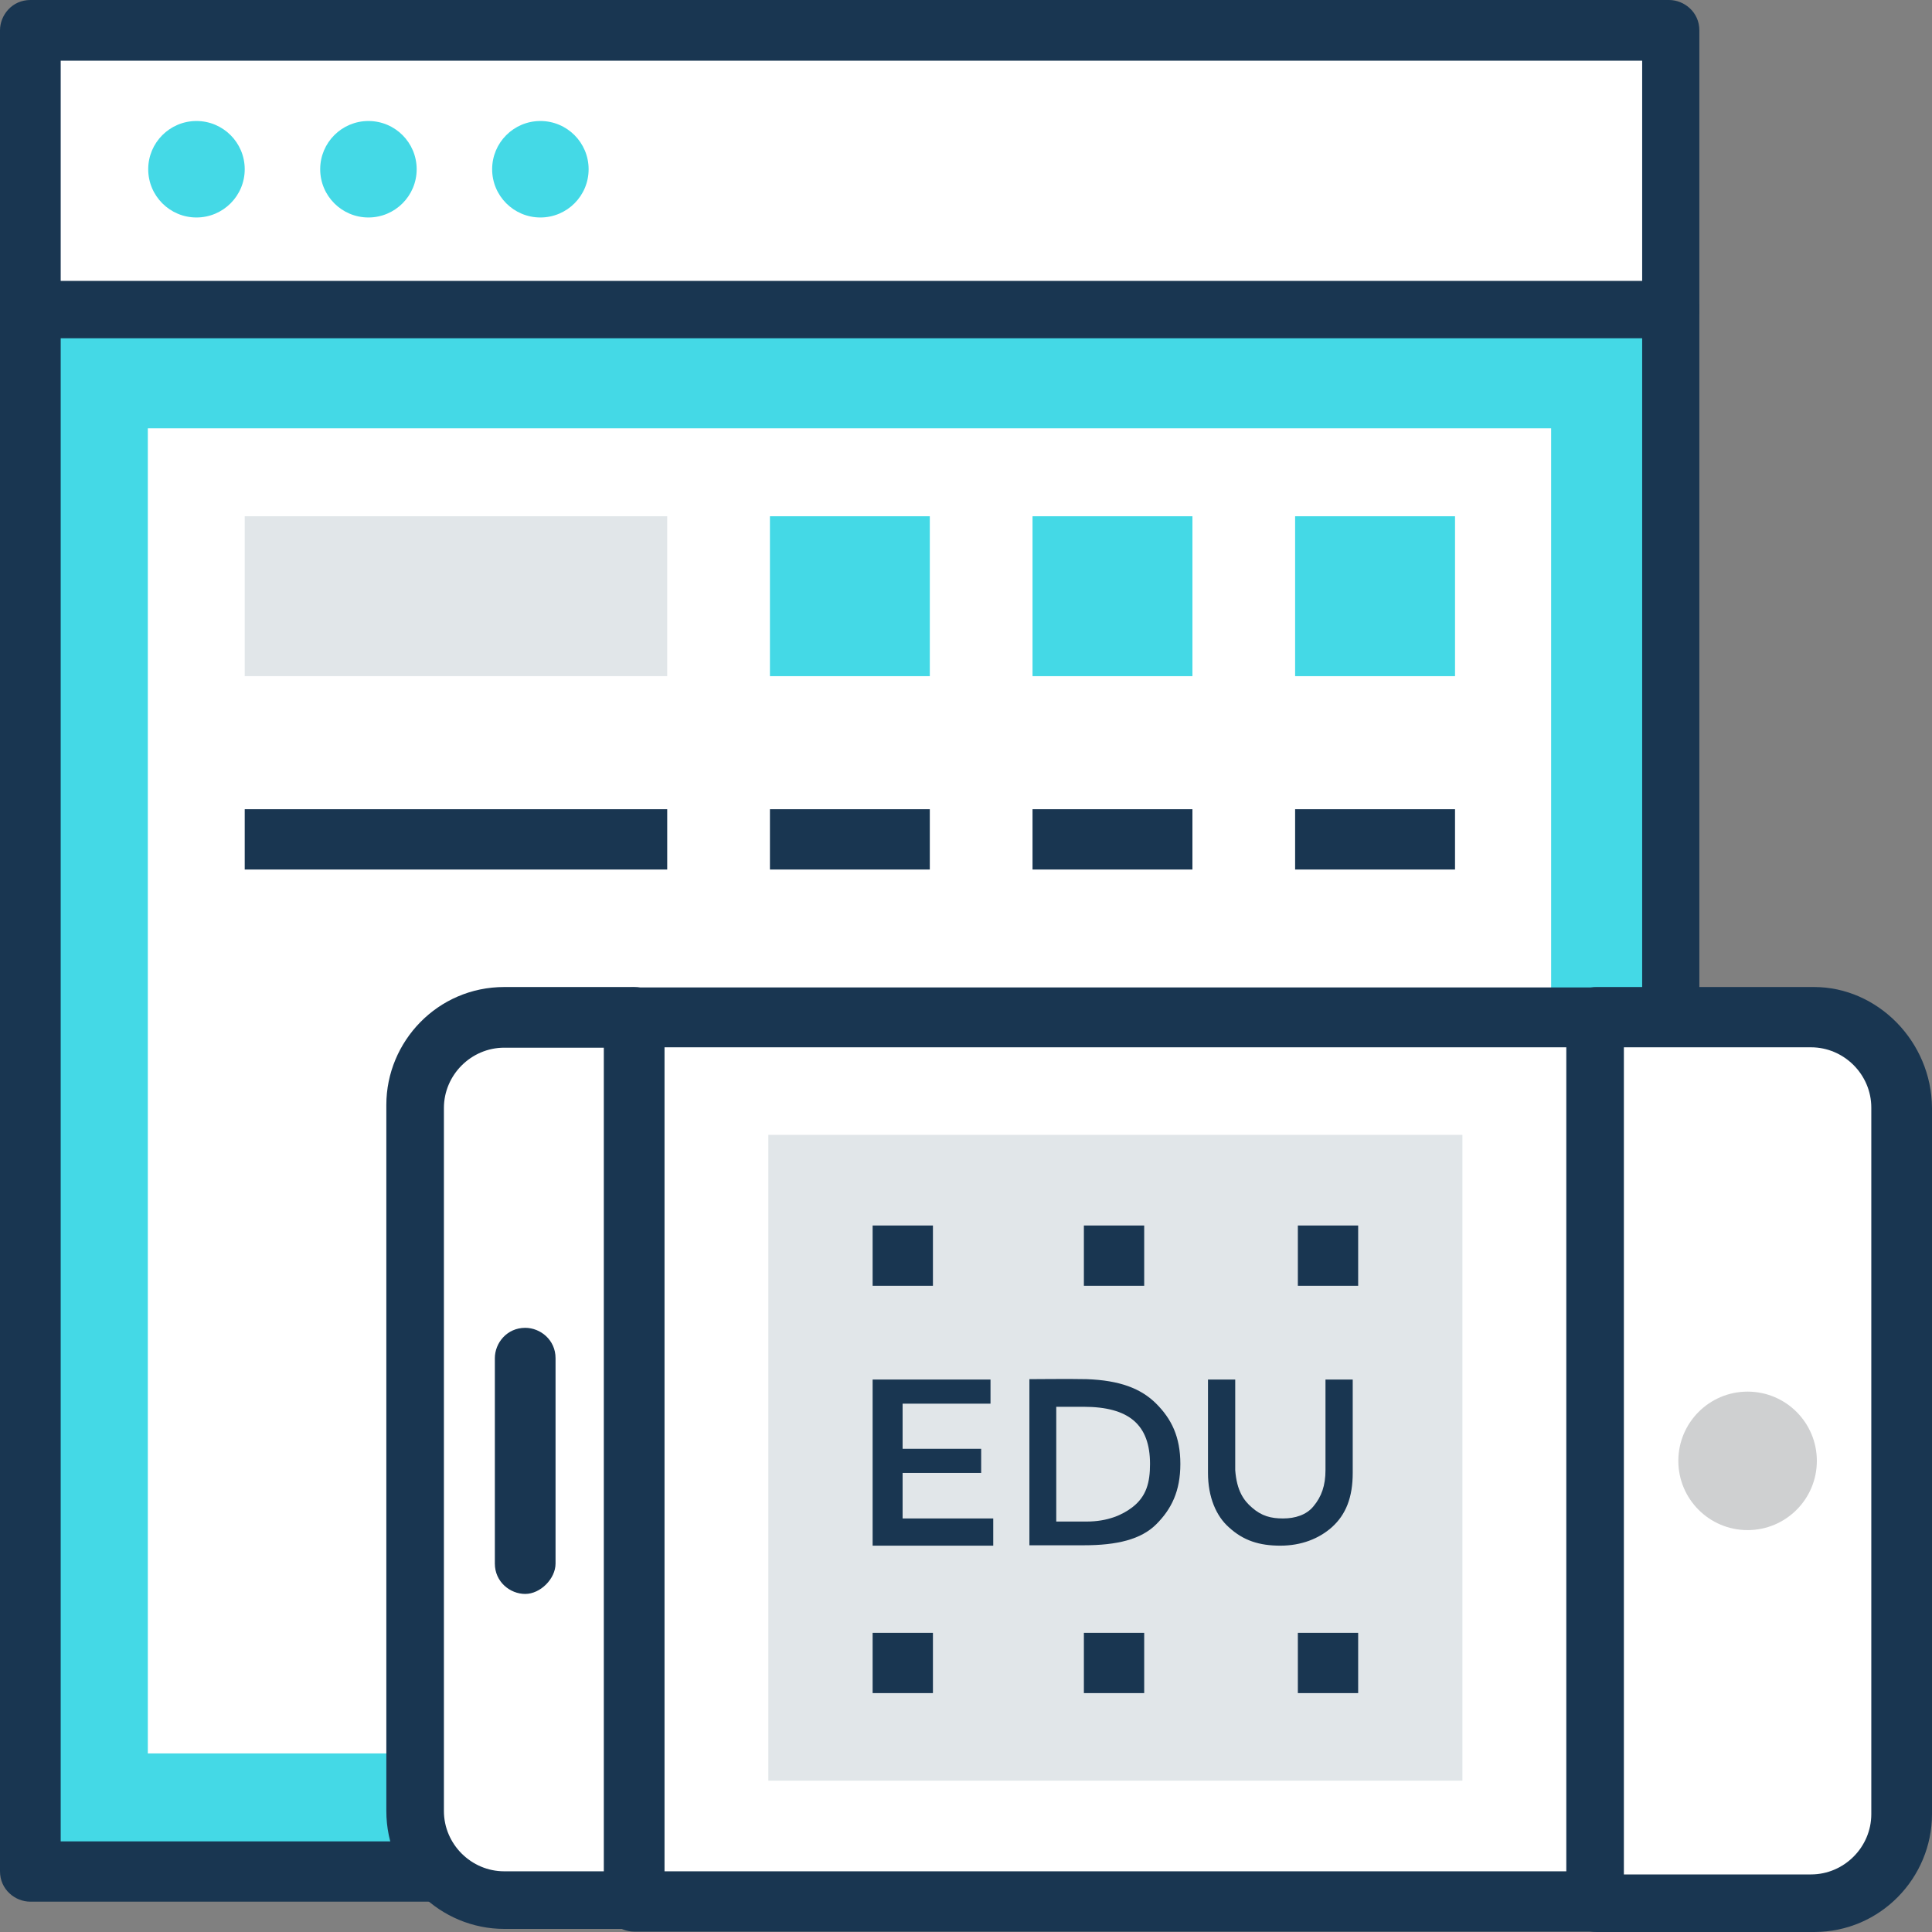
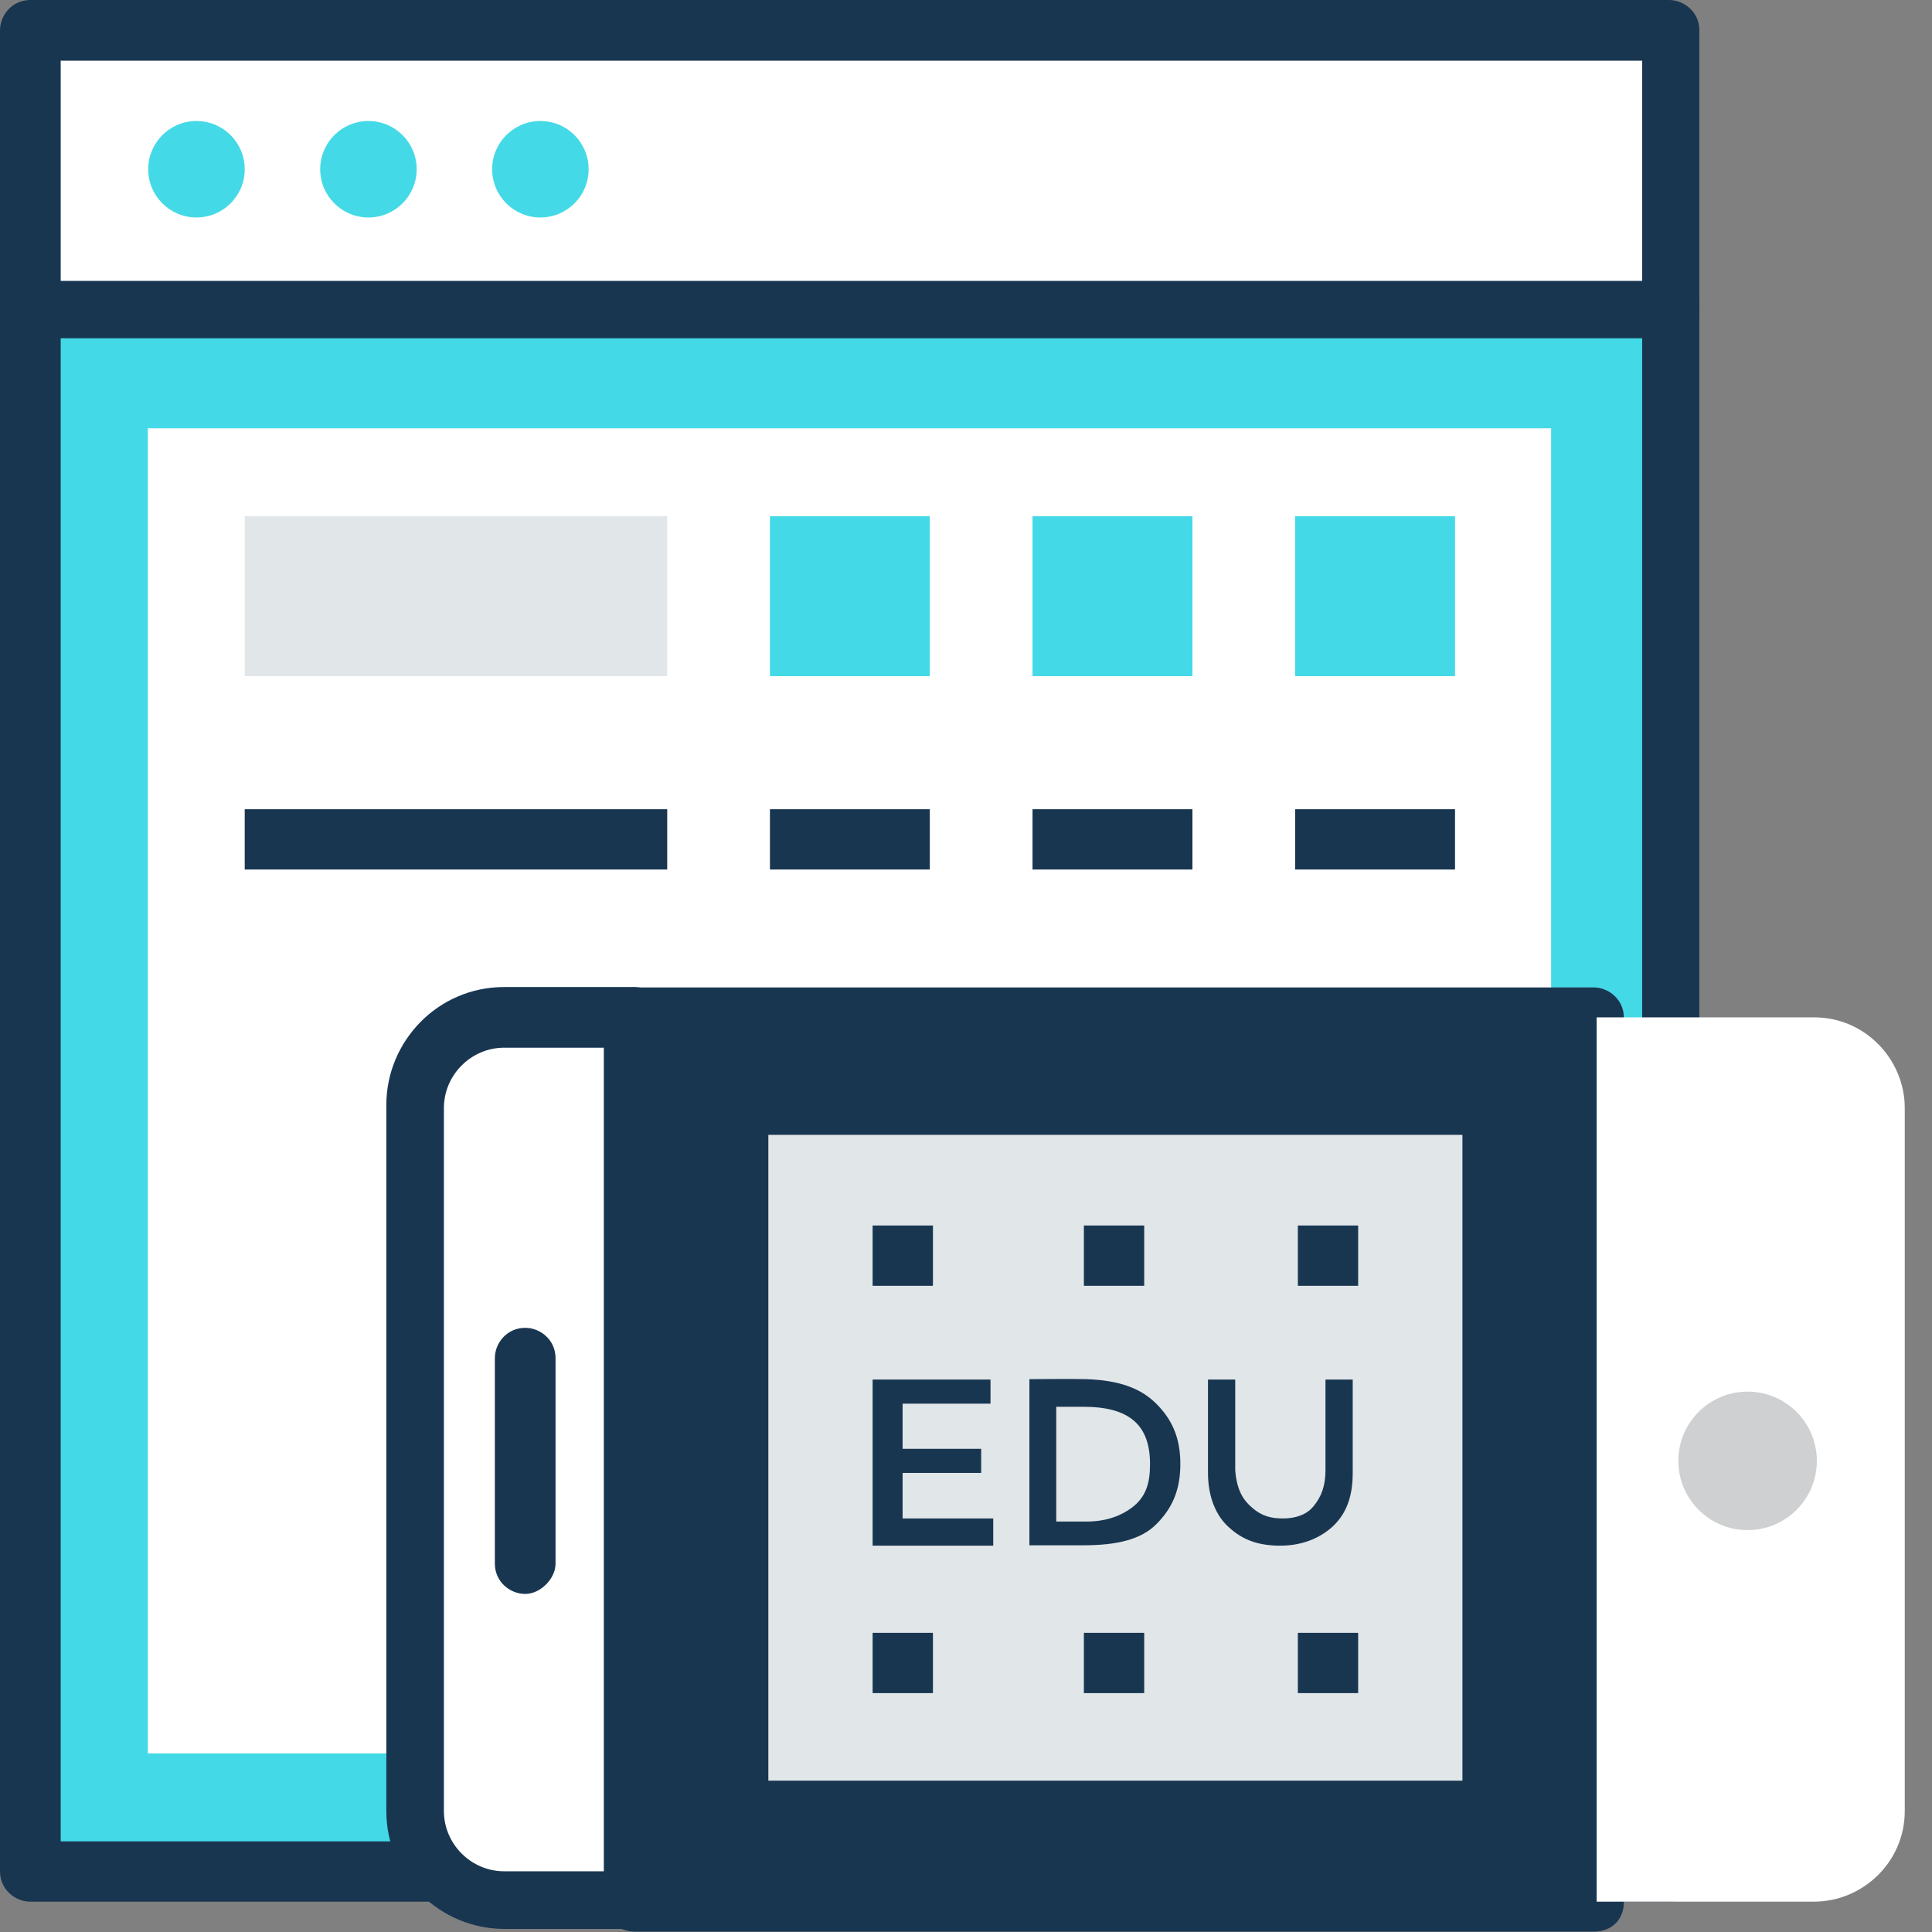
<svg xmlns="http://www.w3.org/2000/svg" width="60" height="60" viewBox="0 0 60 60" fill="none">
  <rect x="0" y="0" width="60" height="60" fill="#808080" stroke="none" />
  <g clip-path="url(#clip0)">
    <path d="M51.832 9.642H0.942V58.188H51.832V9.642Z" fill="#44D9E6" />
    <path d="M51.844 59.058H0.942C0.471 59.058 0 58.683 0 58.115V9.569C0 9.098 0.375 8.627 0.942 8.627H51.833C52.304 8.627 52.775 9.001 52.775 9.569V58.115C52.775 58.683 52.4 59.058 51.844 59.058ZM1.885 57.185H50.999V10.499H1.885V57.185Z" fill="#193651" />
    <path d="M48.172 13.302H4.591V54.454H48.172V13.302Z" fill="white" />
    <path d="M51.832 0.882H0.942V9.593H51.832V0.882Z" fill="white" />
    <path d="M51.844 10.499H0.942C0.471 10.499 0 10.125 0 9.557V0.942C0 0.471 0.375 0 0.942 0H51.833C52.304 0 52.775 0.375 52.775 0.942V9.654C52.775 10.125 52.4 10.499 51.844 10.499ZM1.885 8.723H50.999V1.885H1.885V8.723Z" fill="#193651" />
    <path d="M6.101 6.754C6.929 6.754 7.6 6.083 7.6 5.256C7.6 4.428 6.929 3.758 6.101 3.758C5.274 3.758 4.603 4.428 4.603 5.256C4.603 6.083 5.274 6.754 6.101 6.754Z" fill="#44D9E6" />
    <path d="M11.442 6.754C12.269 6.754 12.94 6.083 12.94 5.256C12.94 4.428 12.269 3.758 11.442 3.758C10.614 3.758 9.944 4.428 9.944 5.256C9.944 6.083 10.614 6.754 11.442 6.754Z" fill="#44D9E6" />
    <path d="M16.782 6.754C17.61 6.754 18.28 6.083 18.28 5.256C18.28 4.428 17.61 3.758 16.782 3.758C15.955 3.758 15.284 4.428 15.284 5.256C15.284 6.083 15.955 6.754 16.782 6.754Z" fill="#44D9E6" />
    <path d="M49.501 31.595H19.694V59.057H49.501V31.595Z" fill="white" />
-     <path d="M49.501 59.988H19.694C19.223 59.988 18.752 59.613 18.752 59.045V31.595C18.752 31.317 18.848 31.124 19.029 30.942C19.223 30.749 19.404 30.665 19.682 30.665H49.489C49.96 30.665 50.431 31.039 50.431 31.607V59.07C50.431 59.613 50.056 59.988 49.501 59.988ZM20.624 58.115H48.655V32.525H20.624V58.115Z" fill="#193651" />
+     <path d="M49.501 59.988H19.694C19.223 59.988 18.752 59.613 18.752 59.045V31.595C18.752 31.317 18.848 31.124 19.029 30.942C19.223 30.749 19.404 30.665 19.682 30.665H49.489C49.96 30.665 50.431 31.039 50.431 31.607V59.07C50.431 59.613 50.056 59.988 49.501 59.988ZM20.624 58.115H48.655V32.525V58.115Z" fill="#193651" />
    <path d="M45.417 35.244H23.862V55.3H45.417V35.244Z" fill="#E1E6E9" />
    <path d="M12.94 34.41V56.339C12.94 57.837 14.16 59.154 15.755 59.154H19.694V31.595H15.659C14.16 31.595 12.94 32.815 12.94 34.41Z" fill="white" />
    <path d="M19.694 30.653H15.659C13.592 30.653 11.998 32.344 11.998 34.313V56.243C11.998 58.309 13.689 59.904 15.659 59.904H19.694C20.165 59.904 20.636 59.529 20.636 58.961V31.595C20.624 31.124 20.25 30.653 19.694 30.653ZM18.752 58.115H15.659C14.632 58.115 13.786 57.27 13.786 56.243V34.41C13.786 33.383 14.632 32.537 15.659 32.537H18.752V58.115Z" fill="#193651" />
    <path d="M56.339 59.057C57.837 59.057 59.154 57.837 59.154 56.242V34.41C59.154 32.912 57.934 31.595 56.339 31.595H49.585V59.057H56.339Z" fill="white" />
-     <path d="M56.339 30.653H49.585C49.114 30.653 48.643 31.027 48.643 31.595V59.058C48.643 59.529 49.017 60 49.585 60H56.339C58.405 60 60 58.309 60 56.339V34.41C59.988 32.344 58.309 30.653 56.339 30.653ZM58.115 56.339C58.115 57.366 57.269 58.212 56.242 58.212H50.431V32.525H56.242C57.269 32.525 58.115 33.371 58.115 34.398V56.339Z" fill="#193651" />
    <path d="M16.311 49.501C15.84 49.501 15.368 49.126 15.368 48.558V42.179C15.368 41.708 15.743 41.237 16.311 41.237C16.782 41.237 17.253 41.611 17.253 42.179V48.558C17.253 49.03 16.782 49.501 16.311 49.501Z" fill="#193651" />
    <path d="M54.273 47.519C55.461 47.519 56.424 46.556 56.424 45.369C56.424 44.181 55.461 43.218 54.273 43.218C53.085 43.218 52.122 44.181 52.122 45.369C52.122 46.556 53.085 47.519 54.273 47.519Z" fill="#CFD0D1" />
    <path d="M30.749 43.592H28.031V44.994H30.471V45.743H28.031V47.157H30.846V48.002H27.1V42.843H30.761V43.592H30.749Z" fill="#193651" />
    <path d="M35.908 43.593C36.379 44.064 36.657 44.62 36.657 45.465C36.657 46.311 36.379 46.867 35.908 47.338C35.437 47.809 34.688 47.99 33.661 47.99H31.969V42.831C31.969 42.831 33.31 42.819 33.745 42.831C34.773 42.867 35.437 43.121 35.908 43.593ZM35.715 45.465C35.715 44.245 35.062 43.689 33.649 43.689H32.803V47.253H33.745C34.398 47.253 34.857 47.048 35.171 46.806C35.606 46.468 35.715 46.033 35.715 45.465Z" fill="#193651" />
    <path d="M38.88 46.818C39.182 47.084 39.472 47.157 39.847 47.157C40.221 47.157 40.572 47.048 40.789 46.782C41.043 46.48 41.164 46.13 41.164 45.658V42.843H42.01V45.743C42.01 46.492 41.804 47.036 41.357 47.434C40.959 47.785 40.415 48.002 39.762 48.002C39.11 48.002 38.615 47.845 38.167 47.434C37.769 47.084 37.515 46.492 37.515 45.743V42.843H38.361V45.658C38.409 46.299 38.627 46.601 38.88 46.818Z" fill="#193651" />
    <path d="M20.721 16.033H7.6V20.999H20.721V16.033Z" fill="#E1E6E9" />
    <path d="M28.876 16.033H23.911V20.999H28.876V16.033Z" fill="#44D9E6" />
    <path d="M37.032 16.033H32.066V20.999H37.032V16.033Z" fill="#44D9E6" />
    <path d="M45.187 16.033H40.221V20.999H45.187V16.033Z" fill="#44D9E6" />
    <path d="M20.721 25.131H7.6V27.004H20.721V25.131Z" fill="#193651" />
    <path d="M28.876 25.131H23.911V27.004H28.876V25.131Z" fill="#193651" />
    <path d="M37.032 25.131H32.066V27.004H37.032V25.131Z" fill="#193651" />
    <path d="M45.187 25.131H40.221V27.004H45.187V25.131Z" fill="#193651" />
    <path d="M28.973 38.059H27.1V39.932H28.973V38.059Z" fill="#193651" />
    <path d="M35.534 38.059H33.661V39.932H35.534V38.059Z" fill="#193651" />
    <path d="M42.179 38.059H40.306V39.932H42.179V38.059Z" fill="#193651" />
    <path d="M28.973 50.709H27.1V52.581H28.973V50.709Z" fill="#193651" />
    <path d="M35.534 50.709H33.661V52.581H35.534V50.709Z" fill="#193651" />
    <path d="M42.179 50.709H40.306V52.581H42.179V50.709Z" fill="#193651" />
  </g>
  <defs>
    <clipPath id="clip0">
      <rect width="60" height="60" fill="white" />
    </clipPath>
  </defs>
</svg>